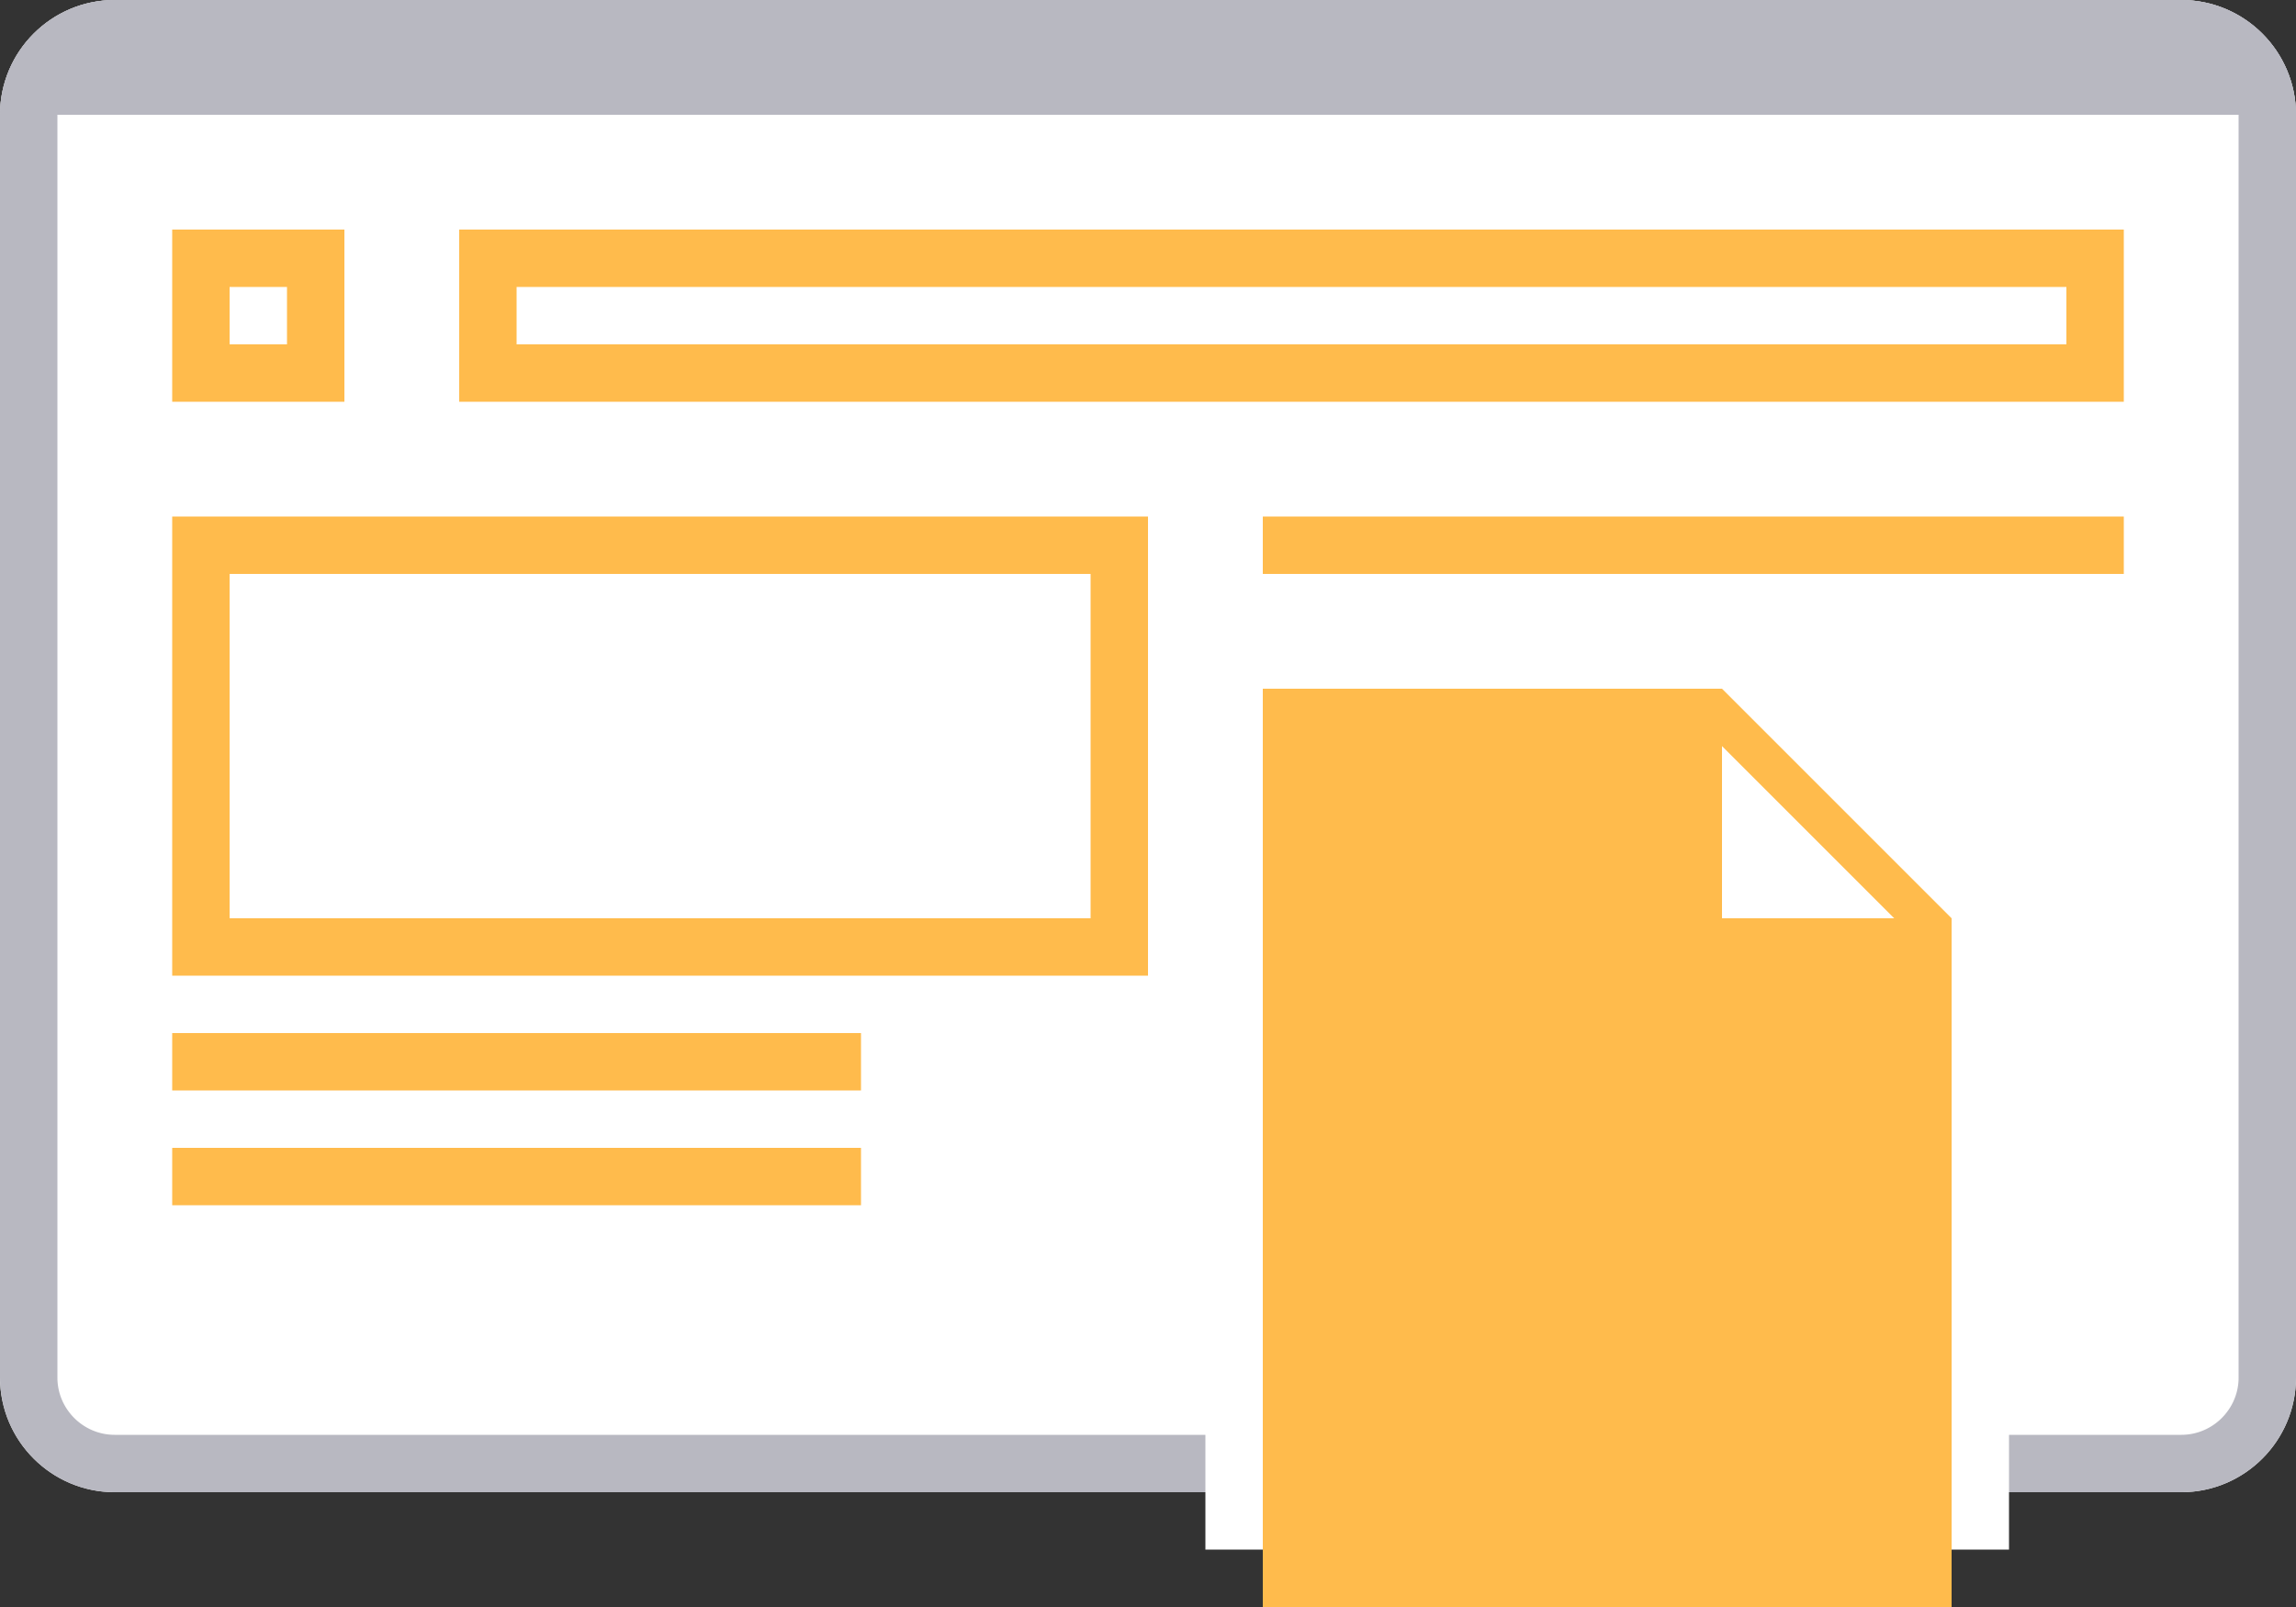
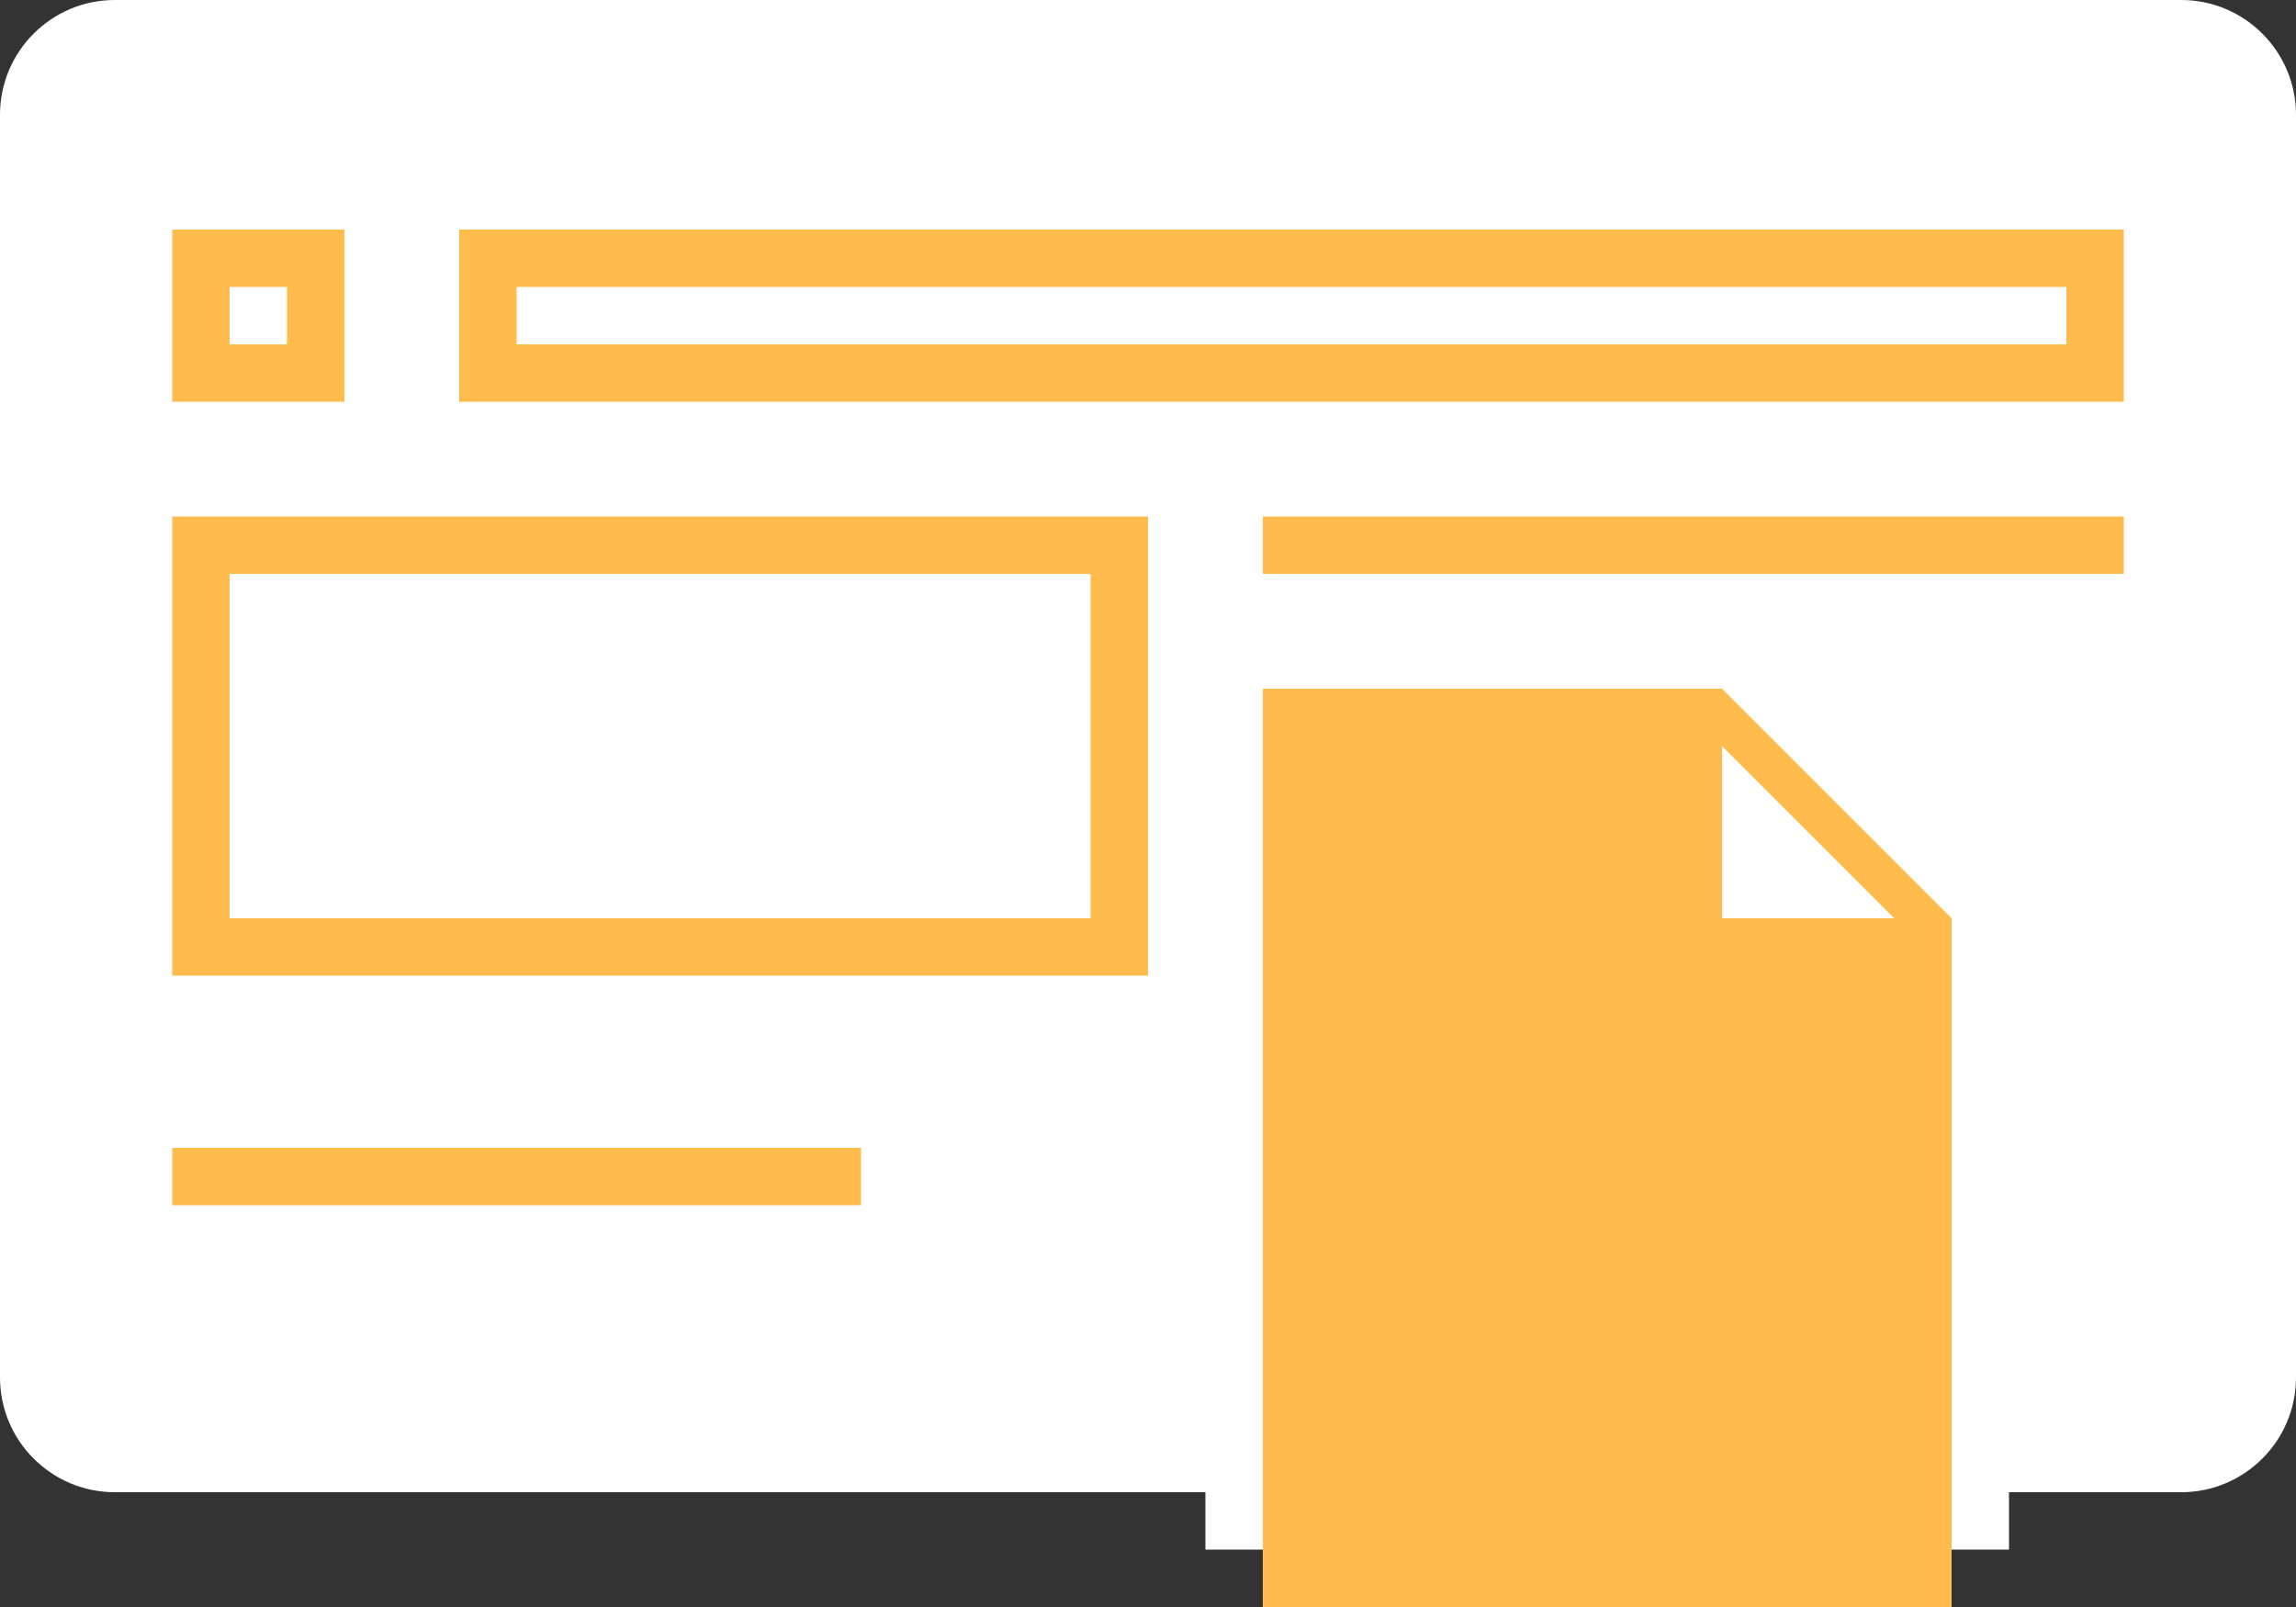
<svg xmlns="http://www.w3.org/2000/svg" width="400px" height="280px" viewBox="0 0 400 280" version="1.1">
  <rect x="0" y="0" width="400" height="280" fill="#333333" stroke="none" />
  <title>dev-2</title>
  <desc>Created with Sketch.</desc>
  <defs />
  <g id="creation" stroke="none" stroke-width="1" fill="none" fill-rule="evenodd">
    <g id="dev-2">
      <g id="dev">
        <path d="M400,20 C400,8.962 391.038,0 380,0 L20,0 C8.962,0 0,8.962 0,20 L0,240 C0,251.038 8.962,260 20,260 L380,260 C391.038,260 400,251.038 400,240 L400,20 Z" id="Fill-1" fill="#FFFFFF" />
-         <path d="M380.129,0 L380.258,0.002 L380.387,0.004 L380.516,0.007 L380.644,0.01 L380.773,0.015 L380.901,0.02 L381.029,0.026 L381.156,0.033 L381.284,0.041 L381.411,0.049 L381.538,0.058 L381.665,0.068 L381.791,0.079 L381.918,0.091 L382.044,0.103 L382.17,0.117 L382.295,0.131 L382.421,0.145 L382.546,0.161 L382.671,0.177 L382.795,0.194 L382.92,0.212 L383.044,0.231 L383.168,0.25 L383.292,0.27 L383.415,0.291 L383.538,0.313 L383.661,0.335 L383.784,0.358 L383.906,0.382 L384.029,0.407 L384.15,0.432 L384.272,0.458 L384.393,0.485 L384.514,0.513 L384.635,0.541 L384.756,0.57 L384.876,0.6 L384.996,0.63 L385.115,0.661 L385.235,0.693 L385.354,0.726 L385.473,0.759 L385.591,0.793 L385.709,0.828 L385.827,0.864 L385.945,0.9 L386.062,0.937 L386.179,0.974 L386.295,1.013 L386.412,1.052 L386.528,1.091 L386.643,1.132 L386.759,1.173 L386.874,1.214 L386.988,1.257 L387.103,1.3 L387.217,1.344 L387.33,1.388 L387.557,1.479 L387.782,1.573 L388.005,1.669 L388.228,1.768 L388.448,1.869 L388.668,1.973 L388.885,2.08 L389.102,2.189 L389.317,2.301 L389.53,2.415 L389.742,2.532 L389.952,2.651 L390.16,2.773 L390.367,2.897 L390.573,3.024 L390.777,3.153 L390.979,3.284 L391.179,3.418 L391.378,3.554 L391.575,3.692 L391.77,3.833 L391.963,3.975 L392.155,4.121 L392.345,4.268 L392.533,4.418 L392.719,4.569 L392.903,4.723 L393.086,4.88 L393.266,5.038 L393.445,5.198 L393.621,5.361 L393.796,5.525 L393.969,5.692 L394.139,5.861 L394.308,6.031 L394.475,6.204 L394.639,6.379 L394.802,6.555 L394.962,6.734 L395.12,6.914 L395.277,7.097 L395.431,7.281 L395.582,7.467 L395.732,7.655 L395.879,7.845 L396.025,8.037 L396.167,8.23 L396.308,8.425 L396.446,8.622 L396.582,8.821 L396.716,9.021 L396.847,9.223 L396.976,9.427 L397.103,9.633 L397.227,9.84 L397.349,10.048 L397.468,10.258 L397.585,10.47 L397.699,10.683 L397.811,10.898 L397.92,11.115 L398.027,11.332 L398.131,11.552 L398.232,11.772 L398.331,11.995 L398.427,12.218 L398.521,12.443 L398.612,12.67 L398.656,12.783 L398.7,12.897 L398.743,13.012 L398.786,13.126 L398.827,13.241 L398.868,13.357 L398.909,13.472 L398.948,13.588 L398.987,13.705 L399.026,13.821 L399.063,13.938 L399.1,14.055 L399.136,14.173 L399.172,14.291 L399.207,14.409 L399.241,14.527 L399.274,14.646 L399.307,14.765 L399.339,14.885 L399.37,15.004 L399.4,15.124 L399.43,15.244 L399.459,15.365 L399.487,15.486 L399.515,15.607 L399.542,15.728 L399.568,15.85 L399.593,15.971 L399.618,16.094 L399.642,16.216 L399.665,16.339 L399.687,16.462 L399.709,16.585 L399.73,16.708 L399.75,16.832 L399.769,16.956 L399.788,17.08 L399.806,17.205 L399.823,17.329 L399.839,17.454 L399.855,17.579 L399.869,17.705 L399.883,17.83 L399.897,17.956 L399.909,18.082 L399.921,18.209 L399.932,18.335 L399.942,18.462 L399.951,18.589 L399.959,18.716 L399.967,18.844 L399.974,18.971 L399.98,19.099 L399.985,19.227 L399.99,19.356 L399.993,19.484 L399.996,19.613 L399.998,19.742 L400,19.871 L400,20 L400,240 L400,240.129 L399.998,240.258 L399.996,240.387 L399.993,240.516 L399.99,240.644 L399.985,240.773 L399.98,240.901 L399.974,241.029 L399.967,241.156 L399.959,241.284 L399.951,241.411 L399.942,241.538 L399.932,241.665 L399.921,241.791 L399.909,241.918 L399.897,242.044 L399.883,242.169 L399.869,242.295 L399.855,242.421 L399.839,242.546 L399.823,242.671 L399.806,242.795 L399.788,242.92 L399.769,243.044 L399.75,243.168 L399.73,243.292 L399.709,243.415 L399.687,243.538 L399.665,243.661 L399.642,243.784 L399.618,243.906 L399.593,244.029 L399.568,244.15 L399.542,244.272 L399.515,244.393 L399.487,244.514 L399.459,244.635 L399.43,244.756 L399.4,244.876 L399.37,244.996 L399.339,245.115 L399.307,245.235 L399.274,245.354 L399.241,245.473 L399.207,245.591 L399.172,245.709 L399.136,245.827 L399.1,245.945 L399.063,246.062 L399.026,246.179 L398.987,246.295 L398.948,246.412 L398.909,246.528 L398.868,246.643 L398.827,246.759 L398.786,246.874 L398.743,246.988 L398.7,247.103 L398.656,247.217 L398.612,247.33 L398.521,247.557 L398.427,247.782 L398.331,248.005 L398.232,248.228 L398.131,248.448 L398.027,248.668 L397.92,248.885 L397.811,249.102 L397.699,249.317 L397.585,249.53 L397.468,249.742 L397.349,249.952 L397.227,250.161 L397.103,250.367 L396.976,250.573 L396.847,250.776 L396.716,250.979 L396.582,251.179 L396.446,251.378 L396.308,251.575 L396.167,251.77 L396.025,251.963 L395.879,252.155 L395.732,252.345 L395.582,252.533 L395.431,252.719 L395.277,252.903 L395.12,253.085 L394.962,253.266 L394.802,253.445 L394.639,253.621 L394.475,253.796 L394.308,253.969 L394.139,254.139 L393.969,254.308 L393.796,254.475 L393.621,254.639 L393.445,254.802 L393.266,254.962 L393.086,255.12 L392.903,255.277 L392.719,255.431 L392.533,255.582 L392.345,255.732 L392.155,255.879 L391.963,256.024 L391.77,256.167 L391.575,256.308 L391.378,256.446 L391.179,256.582 L390.979,256.716 L390.777,256.847 L390.573,256.976 L390.367,257.103 L390.16,257.227 L389.952,257.349 L389.742,257.468 L389.53,257.585 L389.317,257.699 L389.102,257.811 L388.885,257.92 L388.668,258.026 L388.448,258.131 L388.228,258.232 L388.005,258.331 L387.782,258.427 L387.557,258.521 L387.33,258.612 L387.217,258.656 L387.103,258.7 L386.988,258.743 L386.874,258.786 L386.759,258.827 L386.643,258.868 L386.528,258.909 L386.412,258.948 L386.295,258.987 L386.179,259.026 L386.062,259.063 L385.945,259.1 L385.827,259.136 L385.709,259.172 L385.591,259.207 L385.473,259.241 L385.354,259.274 L385.235,259.307 L385.115,259.339 L384.996,259.37 L384.876,259.4 L384.756,259.43 L384.635,259.459 L384.514,259.488 L384.393,259.515 L384.272,259.542 L384.15,259.568 L384.029,259.593 L383.906,259.618 L383.784,259.642 L383.661,259.665 L383.538,259.687 L383.415,259.709 L383.292,259.73 L383.168,259.75 L383.044,259.769 L382.92,259.788 L382.795,259.806 L382.671,259.823 L382.546,259.839 L382.421,259.855 L382.295,259.87 L382.17,259.884 L382.044,259.897 L381.918,259.909 L381.791,259.921 L381.665,259.932 L381.538,259.942 L381.411,259.951 L381.284,259.959 L381.156,259.967 L381.029,259.974 L380.901,259.98 L380.773,259.985 L380.644,259.99 L380.516,259.993 L380.387,259.996 L380.258,259.998 L380.129,260 L380,260 L20,260 L19.871,260 L19.742,259.998 L19.613,259.996 L19.484,259.993 L19.356,259.99 L19.227,259.985 L19.099,259.98 L18.971,259.974 L18.844,259.967 L18.716,259.959 L18.589,259.951 L18.462,259.942 L18.335,259.932 L18.209,259.921 L18.082,259.909 L17.956,259.897 L17.831,259.884 L17.705,259.87 L17.579,259.855 L17.454,259.839 L17.329,259.823 L17.205,259.806 L17.08,259.788 L16.956,259.769 L16.832,259.75 L16.708,259.73 L16.585,259.709 L16.462,259.687 L16.339,259.665 L16.216,259.642 L16.094,259.618 L15.971,259.593 L15.85,259.568 L15.728,259.542 L15.607,259.515 L15.486,259.488 L15.365,259.459 L15.244,259.43 L15.124,259.4 L15.004,259.37 L14.884,259.339 L14.765,259.307 L14.646,259.274 L14.527,259.241 L14.409,259.207 L14.291,259.172 L14.173,259.136 L14.055,259.1 L13.938,259.063 L13.821,259.026 L13.705,258.987 L13.588,258.948 L13.472,258.909 L13.357,258.868 L13.241,258.827 L13.126,258.786 L13.012,258.743 L12.897,258.7 L12.783,258.656 L12.67,258.612 L12.443,258.521 L12.218,258.427 L11.995,258.331 L11.772,258.232 L11.552,258.131 L11.332,258.026 L11.115,257.92 L10.898,257.811 L10.683,257.699 L10.47,257.585 L10.258,257.468 L10.048,257.349 L9.839,257.227 L9.633,257.103 L9.427,256.976 L9.223,256.847 L9.021,256.716 L8.821,256.582 L8.622,256.446 L8.425,256.308 L8.23,256.167 L8.037,256.024 L7.845,255.879 L7.655,255.732 L7.467,255.582 L7.281,255.431 L7.097,255.277 L6.915,255.12 L6.734,254.962 L6.555,254.802 L6.379,254.639 L6.204,254.475 L6.031,254.308 L5.861,254.139 L5.692,253.969 L5.525,253.796 L5.361,253.621 L5.198,253.445 L5.038,253.266 L4.88,253.085 L4.723,252.903 L4.569,252.719 L4.418,252.533 L4.268,252.345 L4.121,252.155 L3.975,251.963 L3.833,251.77 L3.692,251.575 L3.554,251.378 L3.418,251.179 L3.284,250.979 L3.153,250.776 L3.024,250.573 L2.897,250.367 L2.773,250.161 L2.651,249.952 L2.532,249.742 L2.415,249.53 L2.301,249.317 L2.189,249.102 L2.08,248.885 L1.974,248.668 L1.869,248.448 L1.768,248.228 L1.669,248.005 L1.573,247.782 L1.479,247.557 L1.388,247.33 L1.344,247.217 L1.3,247.103 L1.257,246.988 L1.214,246.874 L1.173,246.759 L1.132,246.643 L1.091,246.528 L1.052,246.412 L1.013,246.295 L0.974,246.179 L0.937,246.062 L0.9,245.945 L0.864,245.827 L0.828,245.709 L0.793,245.591 L0.759,245.473 L0.726,245.354 L0.693,245.235 L0.661,245.115 L0.63,244.996 L0.6,244.876 L0.57,244.756 L0.541,244.635 L0.512,244.514 L0.485,244.393 L0.458,244.272 L0.432,244.15 L0.407,244.029 L0.382,243.906 L0.358,243.784 L0.335,243.661 L0.313,243.538 L0.291,243.415 L0.27,243.292 L0.25,243.168 L0.231,243.044 L0.212,242.92 L0.194,242.795 L0.177,242.671 L0.161,242.546 L0.145,242.421 L0.131,242.295 L0.117,242.169 L0.103,242.044 L0.091,241.918 L0.079,241.791 L0.068,241.665 L0.058,241.538 L0.049,241.411 L0.041,241.284 L0.033,241.156 L0.026,241.029 L0.02,240.901 L0.015,240.773 L0.01,240.644 L0.006,240.516 L0.004,240.387 L0.002,240.258 L0,240.129 L0,240 L0,20 L0,19.871 L0.002,19.742 L0.004,19.613 L0.006,19.484 L0.01,19.356 L0.015,19.227 L0.02,19.099 L0.026,18.971 L0.033,18.844 L0.041,18.716 L0.049,18.589 L0.058,18.462 L0.068,18.335 L0.079,18.209 L0.091,18.082 L0.103,17.956 L0.117,17.83 L0.131,17.705 L0.145,17.579 L0.161,17.454 L0.177,17.329 L0.194,17.205 L0.212,17.08 L0.231,16.956 L0.25,16.832 L0.27,16.708 L0.291,16.585 L0.313,16.462 L0.335,16.339 L0.358,16.216 L0.382,16.094 L0.407,15.971 L0.432,15.85 L0.458,15.728 L0.485,15.607 L0.512,15.486 L0.541,15.365 L0.57,15.244 L0.6,15.124 L0.63,15.004 L0.661,14.885 L0.693,14.765 L0.726,14.646 L0.759,14.527 L0.793,14.409 L0.828,14.291 L0.864,14.173 L0.9,14.055 L0.937,13.938 L0.974,13.821 L1.013,13.705 L1.052,13.588 L1.091,13.472 L1.132,13.357 L1.173,13.241 L1.214,13.126 L1.257,13.012 L1.3,12.897 L1.344,12.783 L1.388,12.67 L1.479,12.443 L1.573,12.218 L1.669,11.995 L1.768,11.772 L1.869,11.552 L1.974,11.332 L2.08,11.115 L2.189,10.898 L2.301,10.683 L2.415,10.47 L2.532,10.258 L2.651,10.048 L2.773,9.84 L2.897,9.633 L3.024,9.427 L3.153,9.223 L3.284,9.021 L3.418,8.821 L3.554,8.622 L3.692,8.425 L3.833,8.23 L3.975,8.037 L4.121,7.845 L4.268,7.655 L4.418,7.467 L4.569,7.281 L4.723,7.097 L4.88,6.914 L5.038,6.734 L5.198,6.555 L5.361,6.379 L5.525,6.204 L5.692,6.031 L5.861,5.861 L6.031,5.692 L6.204,5.525 L6.379,5.361 L6.555,5.198 L6.734,5.038 L6.915,4.88 L7.097,4.723 L7.281,4.569 L7.467,4.418 L7.655,4.268 L7.845,4.121 L8.037,3.975 L8.23,3.833 L8.425,3.692 L8.622,3.554 L8.821,3.418 L9.021,3.284 L9.223,3.153 L9.427,3.024 L9.633,2.897 L9.839,2.773 L10.048,2.651 L10.258,2.532 L10.47,2.415 L10.683,2.301 L10.898,2.189 L11.115,2.08 L11.332,1.973 L11.552,1.869 L11.772,1.768 L11.995,1.669 L12.218,1.573 L12.443,1.479 L12.67,1.388 L12.783,1.344 L12.897,1.3 L13.012,1.257 L13.126,1.214 L13.241,1.173 L13.357,1.132 L13.472,1.091 L13.588,1.052 L13.705,1.013 L13.821,0.974 L13.938,0.937 L14.055,0.9 L14.173,0.864 L14.291,0.828 L14.409,0.793 L14.527,0.759 L14.646,0.726 L14.765,0.693 L14.884,0.661 L15.004,0.63 L15.124,0.6 L15.244,0.57 L15.365,0.541 L15.486,0.513 L15.607,0.485 L15.728,0.458 L15.85,0.432 L15.971,0.407 L16.094,0.382 L16.216,0.358 L16.339,0.335 L16.462,0.313 L16.585,0.291 L16.708,0.27 L16.832,0.25 L16.956,0.231 L17.08,0.212 L17.205,0.194 L17.329,0.177 L17.454,0.161 L17.579,0.145 L17.705,0.131 L17.831,0.117 L17.956,0.103 L18.082,0.091 L18.209,0.079 L18.335,0.068 L18.462,0.058 L18.589,0.049 L18.716,0.041 L18.844,0.033 L18.971,0.026 L19.099,0.02 L19.227,0.015 L19.356,0.01 L19.484,0.007 L19.613,0.004 L19.742,0.002 L19.871,0 L20,0 L380,0 L380.129,0 Z M20.016,10 L19.934,10 L19.869,10.001 L19.803,10.002 L19.738,10.003 L19.673,10.005 L19.608,10.007 L19.543,10.01 L19.479,10.013 L19.414,10.017 L19.35,10.021 L19.286,10.025 L19.222,10.03 L19.158,10.035 L19.095,10.04 L19.031,10.046 L18.968,10.052 L18.905,10.059 L18.842,10.066 L18.779,10.073 L18.717,10.081 L18.654,10.089 L18.592,10.097 L18.53,10.106 L18.468,10.116 L18.406,10.125 L18.345,10.135 L18.283,10.146 L18.222,10.156 L18.161,10.168 L18.1,10.179 L18.039,10.191 L17.978,10.203 L17.918,10.216 L17.858,10.229 L17.797,10.242 L17.737,10.256 L17.677,10.27 L17.617,10.284 L17.558,10.299 L17.498,10.314 L17.439,10.33 L17.38,10.345 L17.321,10.362 L17.262,10.378 L17.203,10.395 L17.145,10.412 L17.086,10.43 L17.028,10.448 L16.97,10.466 L16.912,10.485 L16.854,10.504 L16.796,10.523 L16.738,10.543 L16.681,10.563 L16.624,10.583 L16.567,10.604 L16.51,10.625 L16.453,10.646 L16.397,10.668 L16.355,10.685 L16.228,10.735 L16.116,10.782 L16.005,10.83 L15.895,10.879 L15.784,10.93 L15.675,10.981 L15.567,11.034 L15.459,11.089 L15.352,11.145 L15.246,11.202 L15.14,11.26 L15.035,11.32 L14.931,11.38 L14.827,11.442 L14.724,11.506 L14.622,11.57 L14.521,11.636 L14.421,11.703 L14.321,11.771 L14.222,11.841 L14.124,11.911 L14.027,11.983 L13.931,12.056 L13.835,12.13 L13.741,12.205 L13.647,12.282 L13.554,12.359 L13.462,12.438 L13.372,12.517 L13.282,12.598 L13.193,12.68 L13.105,12.763 L13.018,12.847 L12.932,12.932 L12.847,13.018 L12.763,13.105 L12.68,13.192 L12.598,13.282 L12.517,13.372 L12.438,13.462 L12.359,13.554 L12.282,13.647 L12.205,13.741 L12.13,13.835 L12.056,13.931 L11.983,14.027 L11.911,14.124 L11.841,14.222 L11.771,14.321 L11.703,14.421 L11.636,14.521 L11.57,14.622 L11.506,14.724 L11.443,14.827 L11.38,14.931 L11.319,15.035 L11.26,15.14 L11.202,15.245 L11.145,15.352 L11.089,15.459 L11.034,15.567 L10.981,15.675 L10.93,15.785 L10.879,15.894 L10.83,16.005 L10.782,16.116 L10.736,16.228 L10.685,16.354 L10.668,16.397 L10.646,16.454 L10.625,16.51 L10.604,16.567 L10.583,16.624 L10.563,16.681 L10.543,16.738 L10.523,16.796 L10.504,16.855 L10.485,16.912 L10.466,16.97 L10.448,17.028 L10.43,17.085 L10.413,17.144 L10.395,17.204 L10.378,17.262 L10.362,17.321 L10.345,17.38 L10.33,17.439 L10.314,17.499 L10.299,17.557 L10.284,17.616 L10.27,17.677 L10.256,17.737 L10.242,17.797 L10.229,17.857 L10.216,17.917 L10.203,17.978 L10.191,18.04 L10.179,18.1 L10.168,18.16 L10.157,18.222 L10.146,18.283 L10.135,18.345 L10.125,18.407 L10.116,18.468 L10.106,18.53 L10.098,18.591 L10.089,18.655 L10.081,18.717 L10.073,18.779 L10.066,18.842 L10.059,18.905 L10.052,18.968 L10.046,19.031 L10.04,19.095 L10.034,19.159 L10.03,19.221 L10.025,19.285 L10.021,19.35 L10.017,19.415 L10.013,19.478 L10.01,19.542 L10.008,19.608 L10.005,19.673 L10.003,19.737 L10.002,19.802 L10.001,19.869 L10,19.935 L10,20.015 L10,239.985 L10,240.065 L10.001,240.131 L10.002,240.198 L10.003,240.263 L10.005,240.327 L10.008,240.392 L10.01,240.458 L10.013,240.522 L10.017,240.585 L10.021,240.65 L10.025,240.715 L10.03,240.779 L10.034,240.841 L10.04,240.905 L10.046,240.969 L10.052,241.032 L10.059,241.095 L10.066,241.158 L10.073,241.221 L10.081,241.283 L10.089,241.345 L10.098,241.409 L10.106,241.47 L10.116,241.532 L10.125,241.593 L10.135,241.655 L10.146,241.717 L10.157,241.778 L10.168,241.84 L10.179,241.9 L10.191,241.96 L10.203,242.022 L10.216,242.083 L10.229,242.142 L10.242,242.203 L10.256,242.263 L10.27,242.323 L10.284,242.383 L10.299,242.443 L10.314,242.501 L10.33,242.561 L10.345,242.62 L10.362,242.679 L10.378,242.738 L10.395,242.796 L10.412,242.856 L10.43,242.915 L10.448,242.972 L10.466,243.03 L10.485,243.088 L10.504,243.145 L10.523,243.204 L10.543,243.262 L10.563,243.319 L10.583,243.376 L10.604,243.433 L10.625,243.49 L10.646,243.546 L10.668,243.603 L10.685,243.645 L10.735,243.772 L10.782,243.884 L10.83,243.995 L10.879,244.106 L10.93,244.215 L10.981,244.325 L11.034,244.433 L11.089,244.541 L11.145,244.648 L11.202,244.755 L11.26,244.86 L11.319,244.965 L11.38,245.069 L11.443,245.173 L11.506,245.276 L11.57,245.377 L11.636,245.479 L11.703,245.579 L11.771,245.679 L11.841,245.778 L11.911,245.876 L11.983,245.973 L12.056,246.069 L12.13,246.165 L12.205,246.259 L12.282,246.353 L12.359,246.446 L12.438,246.538 L12.517,246.628 L12.598,246.718 L12.68,246.808 L12.763,246.895 L12.847,246.982 L12.932,247.068 L13.018,247.153 L13.105,247.237 L13.192,247.32 L13.282,247.402 L13.372,247.483 L13.462,247.562 L13.554,247.641 L13.647,247.718 L13.741,247.795 L13.835,247.87 L13.931,247.944 L14.027,248.017 L14.124,248.089 L14.222,248.159 L14.321,248.229 L14.421,248.297 L14.521,248.364 L14.623,248.43 L14.724,248.494 L14.827,248.557 L14.931,248.62 L15.035,248.681 L15.14,248.74 L15.245,248.798 L15.352,248.855 L15.459,248.911 L15.567,248.965 L15.675,249.019 L15.785,249.071 L15.894,249.121 L16.005,249.17 L16.116,249.218 L16.228,249.265 L16.355,249.315 L16.397,249.332 L16.454,249.354 L16.51,249.375 L16.567,249.396 L16.624,249.417 L16.681,249.437 L16.738,249.457 L16.796,249.477 L16.855,249.496 L16.912,249.515 L16.97,249.534 L17.027,249.552 L17.085,249.57 L17.144,249.588 L17.204,249.605 L17.262,249.622 L17.321,249.638 L17.38,249.655 L17.439,249.67 L17.499,249.686 L17.557,249.701 L17.617,249.716 L17.677,249.73 L17.737,249.744 L17.797,249.758 L17.858,249.771 L17.917,249.784 L17.978,249.797 L18.04,249.809 L18.1,249.821 L18.16,249.832 L18.222,249.843 L18.283,249.854 L18.345,249.865 L18.407,249.875 L18.468,249.884 L18.53,249.894 L18.591,249.902 L18.655,249.911 L18.717,249.919 L18.779,249.927 L18.842,249.934 L18.905,249.941 L18.968,249.948 L19.031,249.954 L19.095,249.96 L19.159,249.965 L19.221,249.97 L19.285,249.975 L19.35,249.979 L19.415,249.983 L19.479,249.987 L19.543,249.99 L19.608,249.993 L19.673,249.995 L19.737,249.997 L19.802,249.998 L19.869,249.999 L19.934,250 L20.015,250 L379.985,250 L380.065,250 L380.131,249.999 L380.198,249.998 L380.263,249.997 L380.327,249.995 L380.392,249.993 L380.458,249.99 L380.522,249.987 L380.585,249.983 L380.65,249.979 L380.715,249.975 L380.779,249.97 L380.841,249.965 L380.905,249.96 L380.969,249.954 L381.032,249.948 L381.095,249.941 L381.157,249.934 L381.221,249.927 L381.283,249.919 L381.345,249.911 L381.409,249.902 L381.47,249.894 L381.532,249.884 L381.594,249.875 L381.655,249.865 L381.717,249.854 L381.778,249.844 L381.84,249.832 L381.9,249.821 L381.96,249.809 L382.022,249.797 L382.083,249.784 L382.142,249.771 L382.203,249.758 L382.263,249.744 L382.323,249.73 L382.384,249.715 L382.442,249.701 L382.501,249.686 L382.561,249.671 L382.62,249.655 L382.68,249.638 L382.738,249.622 L382.796,249.605 L382.856,249.587 L382.915,249.57 L382.972,249.552 L383.031,249.534 L383.088,249.515 L383.145,249.496 L383.204,249.477 L383.261,249.457 L383.319,249.437 L383.376,249.417 L383.433,249.396 L383.489,249.375 L383.545,249.354 L383.603,249.332 L383.646,249.315 L383.772,249.264 L383.883,249.218 L383.995,249.17 L384.106,249.121 L384.215,249.071 L384.325,249.019 L384.433,248.966 L384.541,248.911 L384.648,248.855 L384.754,248.798 L384.86,248.74 L384.965,248.68 L385.069,248.62 L385.173,248.557 L385.276,248.494 L385.378,248.43 L385.479,248.364 L385.579,248.297 L385.679,248.229 L385.778,248.159 L385.876,248.089 L385.973,248.017 L386.069,247.944 L386.164,247.87 L386.259,247.794 L386.353,247.718 L386.446,247.641 L386.537,247.562 L386.628,247.482 L386.719,247.401 L386.807,247.32 L386.895,247.238 L386.982,247.153 L387.068,247.068 L387.153,246.982 L387.237,246.895 L387.32,246.807 L387.401,246.719 L387.483,246.628 L387.562,246.537 L387.641,246.446 L387.718,246.353 L387.794,246.26 L387.87,246.165 L387.944,246.069 L388.017,245.973 L388.089,245.876 L388.159,245.778 L388.229,245.679 L388.297,245.58 L388.364,245.479 L388.43,245.377 L388.494,245.276 L388.558,245.173 L388.62,245.069 L388.68,244.965 L388.74,244.861 L388.799,244.754 L388.855,244.648 L388.911,244.541 L388.966,244.432 L389.019,244.325 L389.07,244.216 L389.121,244.106 L389.17,243.995 L389.218,243.884 L389.265,243.772 L389.315,243.646 L389.332,243.603 L389.354,243.546 L389.375,243.491 L389.396,243.433 L389.417,243.375 L389.437,243.319 L389.457,243.263 L389.477,243.204 L389.496,243.147 L389.515,243.089 L389.534,243.029 L389.552,242.971 L389.57,242.915 L389.587,242.856 L389.605,242.797 L389.622,242.738 L389.639,242.678 L389.655,242.62 L389.67,242.562 L389.686,242.501 L389.701,242.443 L389.716,242.383 L389.73,242.322 L389.744,242.262 L389.758,242.204 L389.771,242.144 L389.784,242.081 L389.797,242.022 L389.809,241.962 L389.821,241.901 L389.832,241.839 L389.844,241.776 L389.854,241.716 L389.864,241.657 L389.874,241.596 L389.884,241.532 L389.894,241.47 L389.902,241.408 L389.911,241.345 L389.919,241.282 L389.927,241.219 L389.934,241.158 L389.941,241.096 L389.948,241.034 L389.954,240.969 L389.96,240.904 L389.966,240.841 L389.971,240.778 L389.975,240.714 L389.979,240.652 L389.983,240.588 L389.987,240.52 L389.99,240.458 L389.992,240.392 L389.995,240.326 L389.997,240.262 L389.998,240.198 L389.999,240.133 L390,240.065 L390,239.983 L390,20.017 L390,19.935 L389.999,19.867 L389.998,19.802 L389.997,19.738 L389.995,19.674 L389.992,19.608 L389.99,19.542 L389.987,19.48 L389.983,19.412 L389.979,19.348 L389.975,19.286 L389.971,19.222 L389.965,19.159 L389.96,19.096 L389.954,19.031 L389.948,18.966 L389.941,18.904 L389.934,18.842 L389.927,18.781 L389.919,18.718 L389.911,18.655 L389.902,18.592 L389.894,18.53 L389.884,18.468 L389.874,18.404 L389.864,18.343 L389.855,18.285 L389.844,18.224 L389.832,18.161 L389.821,18.099 L389.809,18.037 L389.797,17.978 L389.785,17.919 L389.771,17.856 L389.758,17.796 L389.744,17.738 L389.73,17.678 L389.716,17.616 L389.701,17.557 L389.686,17.499 L389.67,17.438 L389.655,17.38 L389.639,17.322 L389.622,17.262 L389.605,17.203 L389.587,17.144 L389.57,17.085 L389.552,17.029 L389.534,16.971 L389.515,16.911 L389.496,16.853 L389.477,16.796 L389.457,16.737 L389.437,16.681 L389.417,16.625 L389.396,16.567 L389.375,16.509 L389.354,16.454 L389.332,16.397 L389.315,16.354 L389.265,16.228 L389.218,16.116 L389.17,16.005 L389.121,15.894 L389.07,15.784 L389.019,15.675 L388.966,15.568 L388.911,15.459 L388.855,15.352 L388.799,15.246 L388.74,15.139 L388.68,15.035 L388.62,14.931 L388.558,14.827 L388.494,14.724 L388.43,14.622 L388.364,14.522 L388.297,14.42 L388.228,14.321 L388.159,14.222 L388.089,14.124 L388.017,14.027 L387.944,13.931 L387.87,13.835 L387.794,13.74 L387.718,13.647 L387.641,13.554 L387.563,13.463 L387.483,13.372 L387.401,13.281 L387.32,13.193 L387.237,13.105 L387.153,13.018 L387.068,12.932 L386.982,12.847 L386.895,12.763 L386.807,12.68 L386.719,12.599 L386.629,12.518 L386.537,12.438 L386.445,12.359 L386.353,12.282 L386.26,12.206 L386.164,12.13 L386.069,12.056 L385.973,11.983 L385.876,11.911 L385.778,11.841 L385.679,11.771 L385.58,11.703 L385.479,11.636 L385.378,11.57 L385.276,11.506 L385.173,11.442 L385.069,11.38 L384.965,11.32 L384.86,11.26 L384.754,11.202 L384.648,11.145 L384.541,11.089 L384.433,11.034 L384.325,10.981 L384.215,10.93 L384.105,10.879 L383.995,10.83 L383.884,10.782 L383.772,10.736 L383.646,10.685 L383.604,10.668 L383.546,10.646 L383.489,10.625 L383.433,10.604 L383.376,10.583 L383.319,10.563 L383.261,10.543 L383.204,10.523 L383.146,10.504 L383.088,10.485 L383.031,10.466 L382.972,10.448 L382.914,10.43 L382.856,10.412 L382.796,10.395 L382.738,10.378 L382.68,10.362 L382.62,10.345 L382.561,10.33 L382.502,10.314 L382.442,10.299 L382.383,10.284 L382.323,10.27 L382.263,10.256 L382.203,10.242 L382.143,10.229 L382.082,10.216 L382.022,10.203 L381.961,10.191 L381.9,10.179 L381.839,10.168 L381.778,10.156 L381.717,10.146 L381.656,10.135 L381.594,10.125 L381.532,10.116 L381.47,10.106 L381.408,10.097 L381.346,10.089 L381.283,10.081 L381.22,10.073 L381.158,10.066 L381.095,10.059 L381.032,10.052 L380.969,10.046 L380.905,10.04 L380.842,10.035 L380.778,10.03 L380.714,10.025 L380.65,10.021 L380.586,10.017 L380.522,10.013 L380.457,10.01 L380.392,10.007 L380.327,10.005 L380.262,10.003 L380.197,10.002 L380.131,10.001 L380.066,10 L379.984,10 L20.016,10 Z" id="Fill-3" fill="#B8B8C1" />
        <polygon id="Fill-4" fill="#FFFFFF" points="210 270 350 270 350 240 210 240" />
        <polygon id="Fill-5" fill="#FFFFFF" points="30 70 60 70 60 40 30 40" />
        <path d="M30,70 L60,70 L60,40 L30,40 L30,70 Z M40,60 L50,60 L50,50 L40,50 L40,60 Z" id="Fill-6" fill="#FFBB4C" />
-         <polygon id="Fill-7" fill="#FFFFFF" points="30 170 200 170 200 90 30 90" />
        <path d="M30,170 L200,170 L200,90 L30,90 L30,170 Z M40,160 L190,160 L190,100 L40,100 L40,160 Z" id="Fill-8" fill="#FFBB4C" />
        <polygon id="Fill-9" fill="#FFFFFF" points="80 70 370 70 370 40 80 40" />
        <path d="M80,70 L370,70 L370,40 L80,40 L80,70 Z M90,60 L360,60 L360,50 L90,50 L90,60 Z" id="Fill-10" fill="#FFBB4C" />
-         <path d="M400,20 C400,8.954 391.046,0 380,0 C311.72,0 88.28,0 20,0 C8.954,0 0,8.954 0,20 C0,20 0,20 0,20 L400,20 C400,20 400,20 400,20 Z" id="Fill-11" fill="#B8B8C1" />
        <polygon id="Fill-12" fill="#FFBB4C" points="340 160 300 120 220 120 220 280 340 280" />
        <polygon id="Fill-13" fill="#FFFFFF" points="330 160 300 130 300 160" />
-         <polygon id="Fill-14" fill="#FFBB4C" points="30 190 150 190 150 180 30 180" />
        <polygon id="Fill-15" fill="#FFBB4C" points="220 100 370 100 370 90 220 90" />
        <polygon id="Fill-16" fill="#FFBB4C" points="30 210 150 210 150 200 30 200" />
      </g>
    </g>
  </g>
</svg>